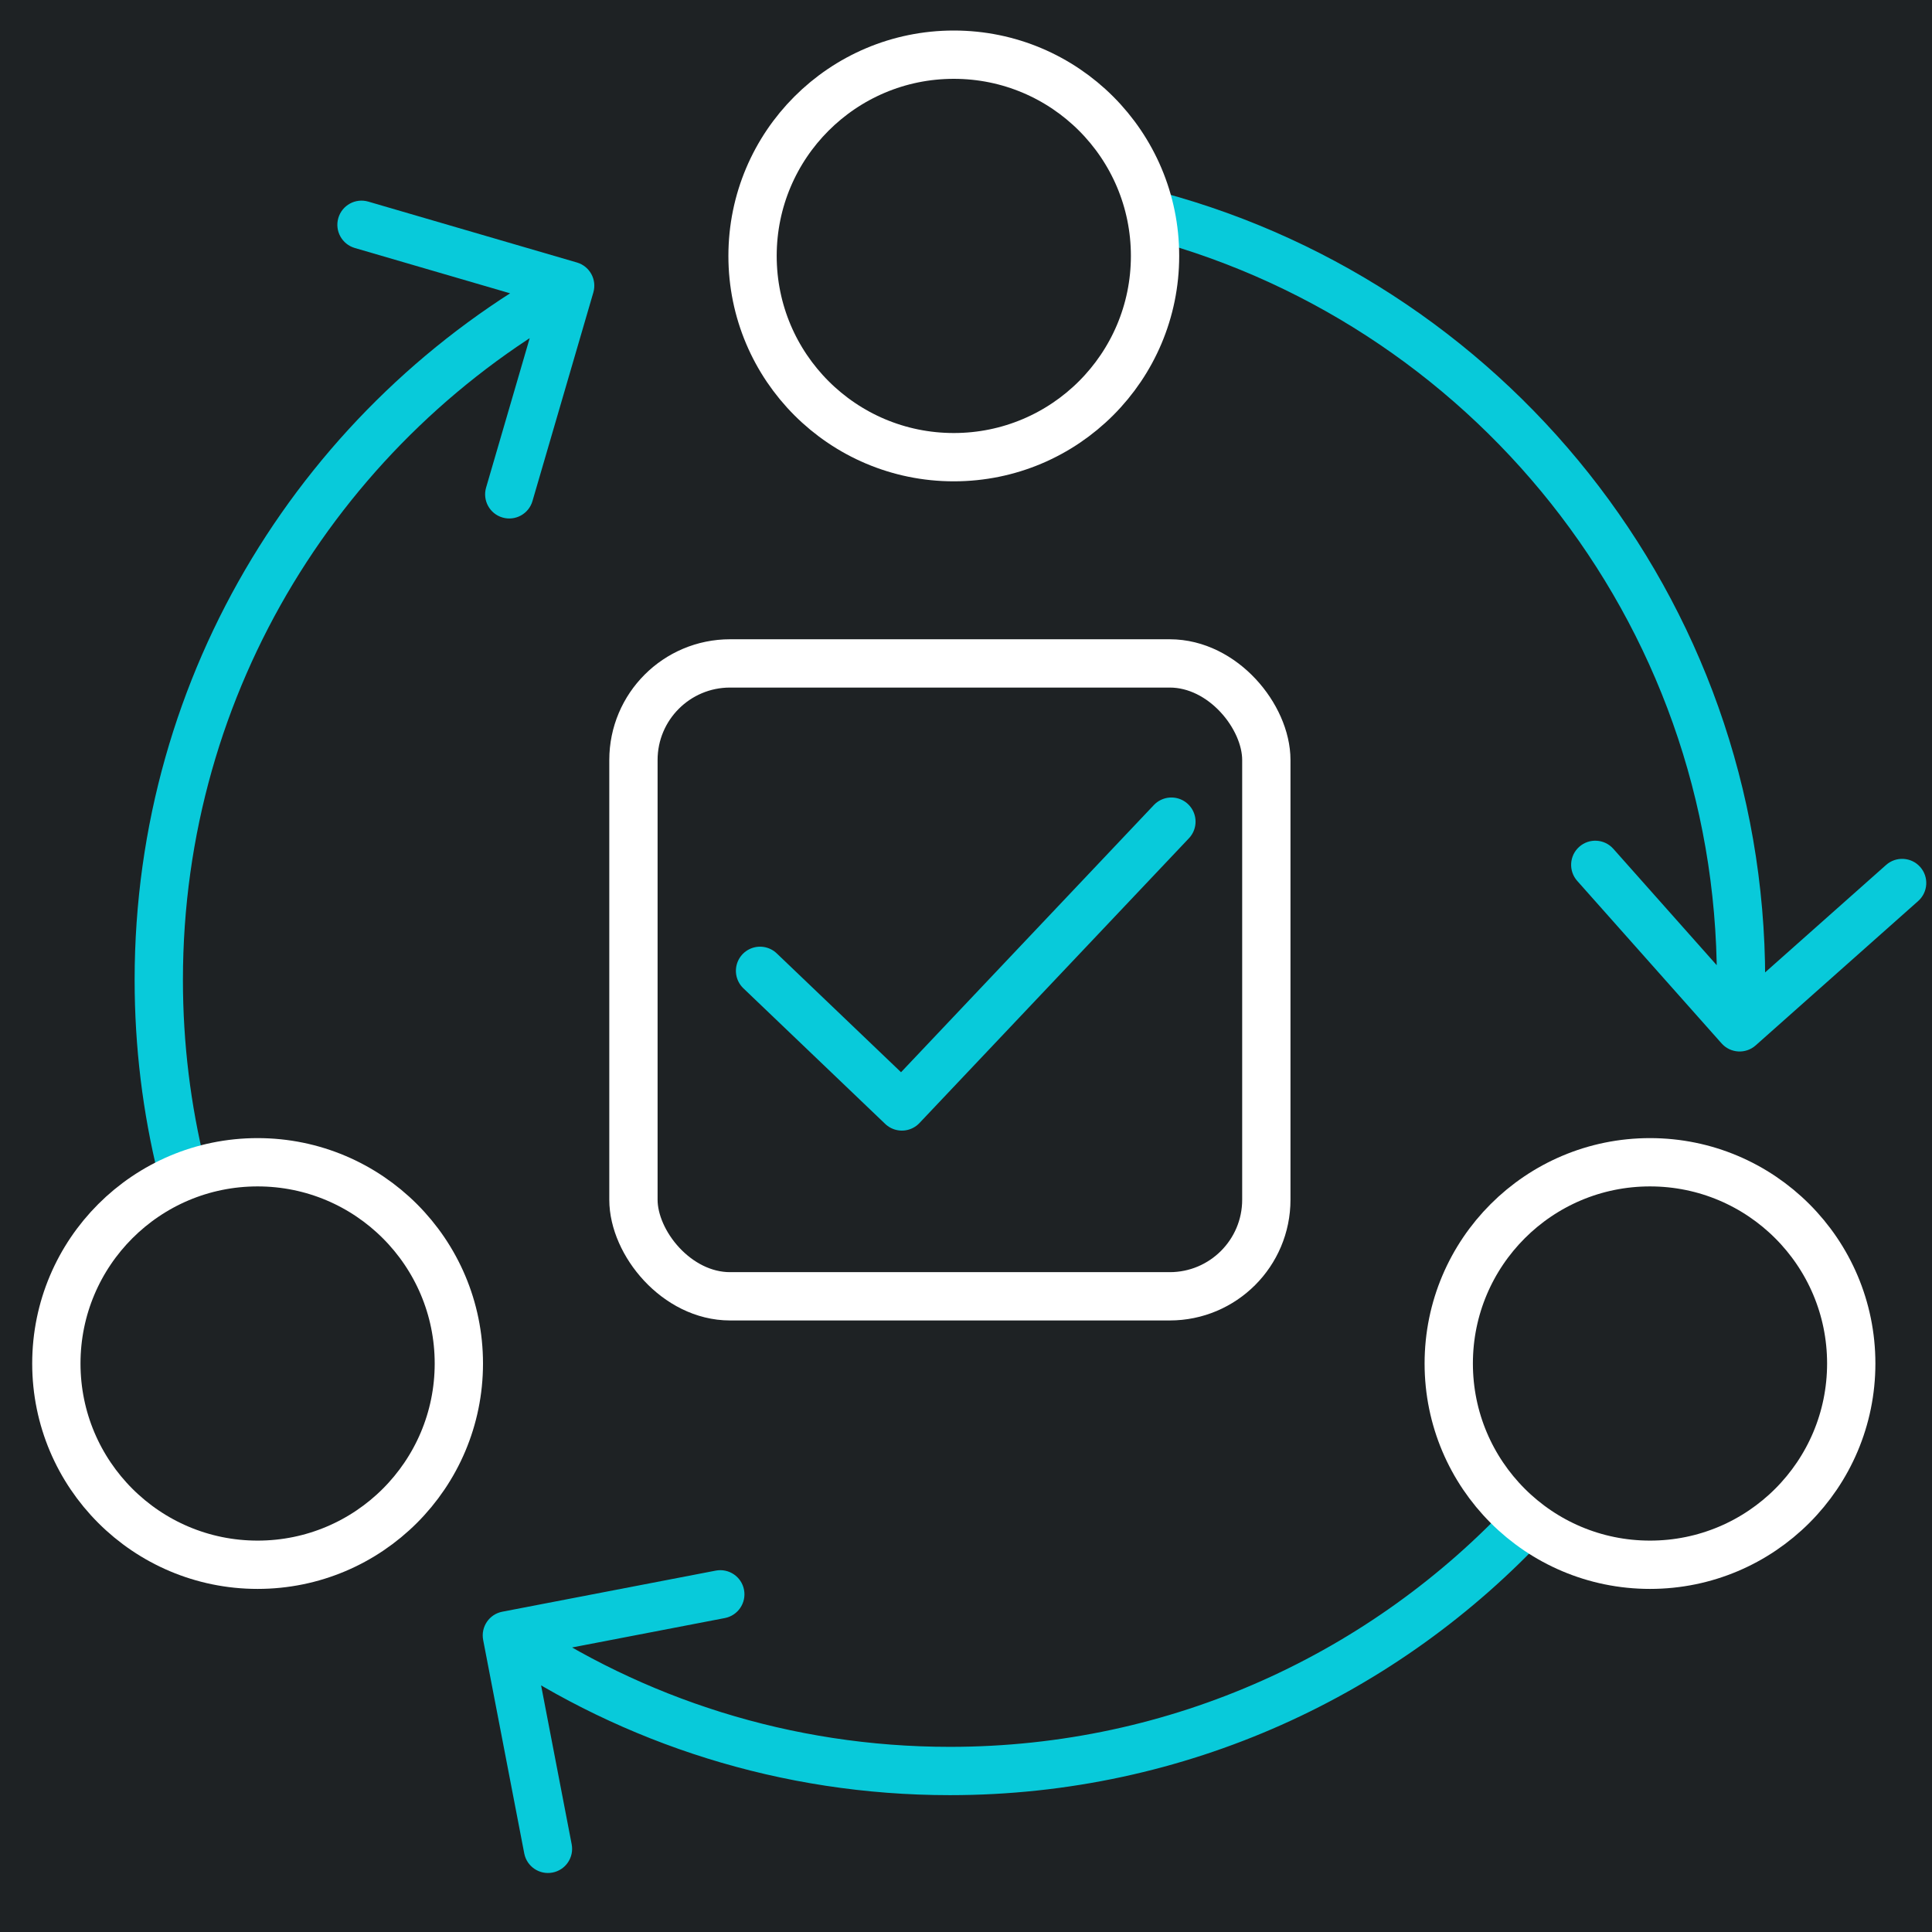
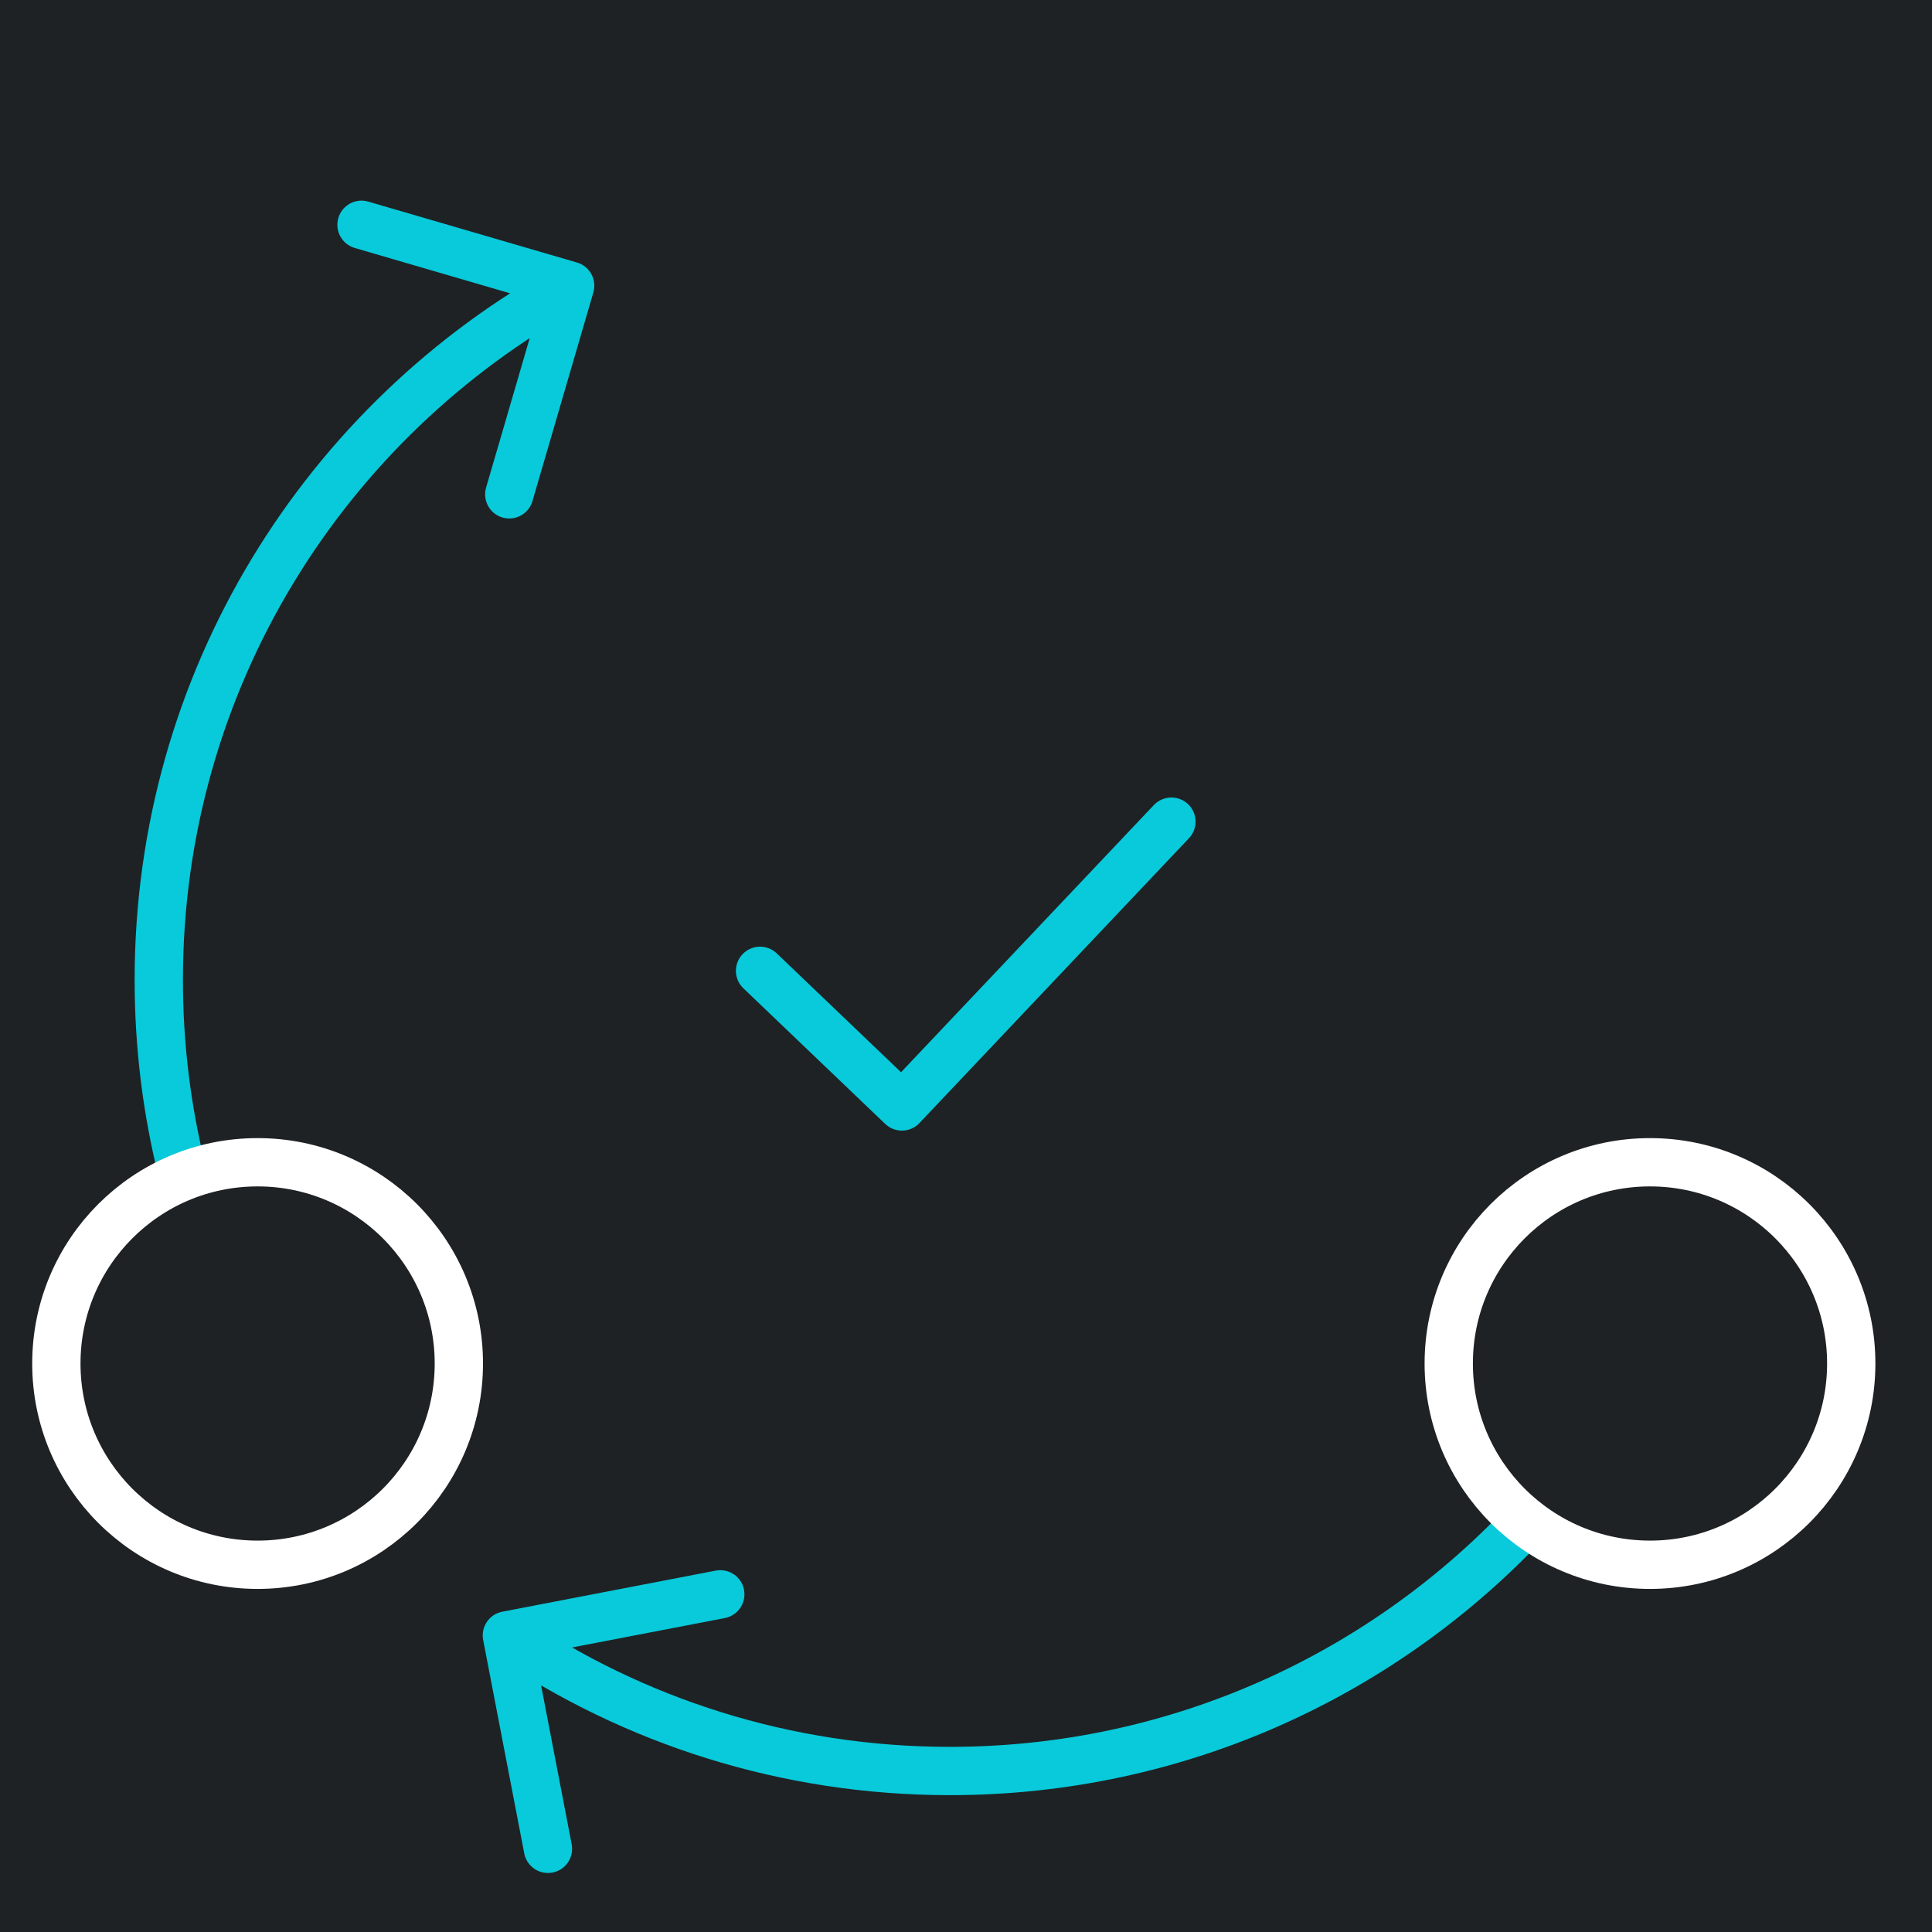
<svg xmlns="http://www.w3.org/2000/svg" width="60" height="60" viewBox="0 0 60 60" fill="none">
  <rect width="60" height="60" fill="#1E2224" />
-   <rect x="19.672" y="20.603" width="19.655" height="19.655" rx="3" stroke="white" stroke-width="1.5" stroke-linejoin="round" />
  <path d="M15.6 50.053C15.193 50.131 14.927 50.524 15.005 50.931L16.281 57.559C16.359 57.966 16.752 58.232 17.159 58.154C17.566 58.076 17.832 57.682 17.754 57.276L16.62 51.384L22.512 50.25C22.918 50.171 23.184 49.778 23.106 49.371C23.028 48.965 22.635 48.699 22.228 48.777L15.6 50.053ZM46.965 46.628C42.614 51.317 36.4 54.25 29.5 54.25L29.5 55.75C36.834 55.75 43.441 52.63 48.064 47.648L46.965 46.628ZM29.5 54.25C24.557 54.25 19.967 52.745 16.162 50.168L15.321 51.41C19.367 54.15 24.248 55.75 29.5 55.75L29.5 54.25Z" fill="#08CADA" />
-   <path d="M53.465 32.403C53.74 32.713 54.214 32.741 54.523 32.466L59.57 27.983C59.88 27.708 59.908 27.234 59.633 26.924C59.358 26.615 58.884 26.587 58.574 26.862L54.088 30.846L50.103 26.36C49.828 26.051 49.354 26.023 49.045 26.298C48.735 26.573 48.707 27.047 48.982 27.357L53.465 32.403ZM53.319 30.431C53.319 30.911 53.305 31.388 53.277 31.861L54.774 31.95C54.804 31.447 54.819 30.941 54.819 30.431L53.319 30.431ZM35.217 7.302C45.611 9.863 53.319 19.248 53.319 30.431L54.819 30.431C54.819 18.541 46.624 8.568 35.576 5.846L35.217 7.302Z" fill="#08CADA" />
-   <path d="M18.427 9.082C18.543 8.685 18.315 8.268 17.917 8.152L11.437 6.261C11.04 6.145 10.623 6.373 10.507 6.771C10.391 7.169 10.62 7.585 11.017 7.701L16.777 9.382L15.096 15.142C14.98 15.54 15.208 15.956 15.606 16.072C16.003 16.188 16.42 15.96 16.536 15.562L18.427 9.082ZM6.371 36.148C5.92 34.318 5.681 32.403 5.681 30.431L4.181 30.431C4.181 32.525 4.435 34.56 4.915 36.507L6.371 36.148ZM5.681 30.431C5.681 21.421 10.684 13.577 18.067 9.53L17.346 8.215C9.502 12.515 4.181 20.851 4.181 30.431L5.681 30.431Z" fill="#08CADA" />
-   <circle cx="29.621" cy="7.948" r="6.25" fill="#1E2224" stroke="white" stroke-width="1.5" />
+   <path d="M18.427 9.082C18.543 8.685 18.315 8.268 17.917 8.152L11.437 6.261C11.04 6.145 10.623 6.373 10.507 6.771C10.391 7.169 10.62 7.585 11.017 7.701L16.777 9.382L15.096 15.142C14.98 15.54 15.208 15.956 15.606 16.072C16.003 16.188 16.42 15.96 16.536 15.562L18.427 9.082M6.371 36.148C5.92 34.318 5.681 32.403 5.681 30.431L4.181 30.431C4.181 32.525 4.435 34.56 4.915 36.507L6.371 36.148ZM5.681 30.431C5.681 21.421 10.684 13.577 18.067 9.53L17.346 8.215C9.502 12.515 4.181 20.851 4.181 30.431L5.681 30.431Z" fill="#08CADA" />
  <circle cx="8" cy="42.345" r="6.25" fill="#1E2224" stroke="white" stroke-width="1.5" />
  <circle cx="51.242" cy="42.345" r="6.25" fill="#1E2224" stroke="white" stroke-width="1.5" />
  <path d="M23.604 30.15L28.009 34.362L36.379 25.517" stroke="#08CADA" stroke-width="1.5" stroke-linecap="round" stroke-linejoin="round" />
</svg>